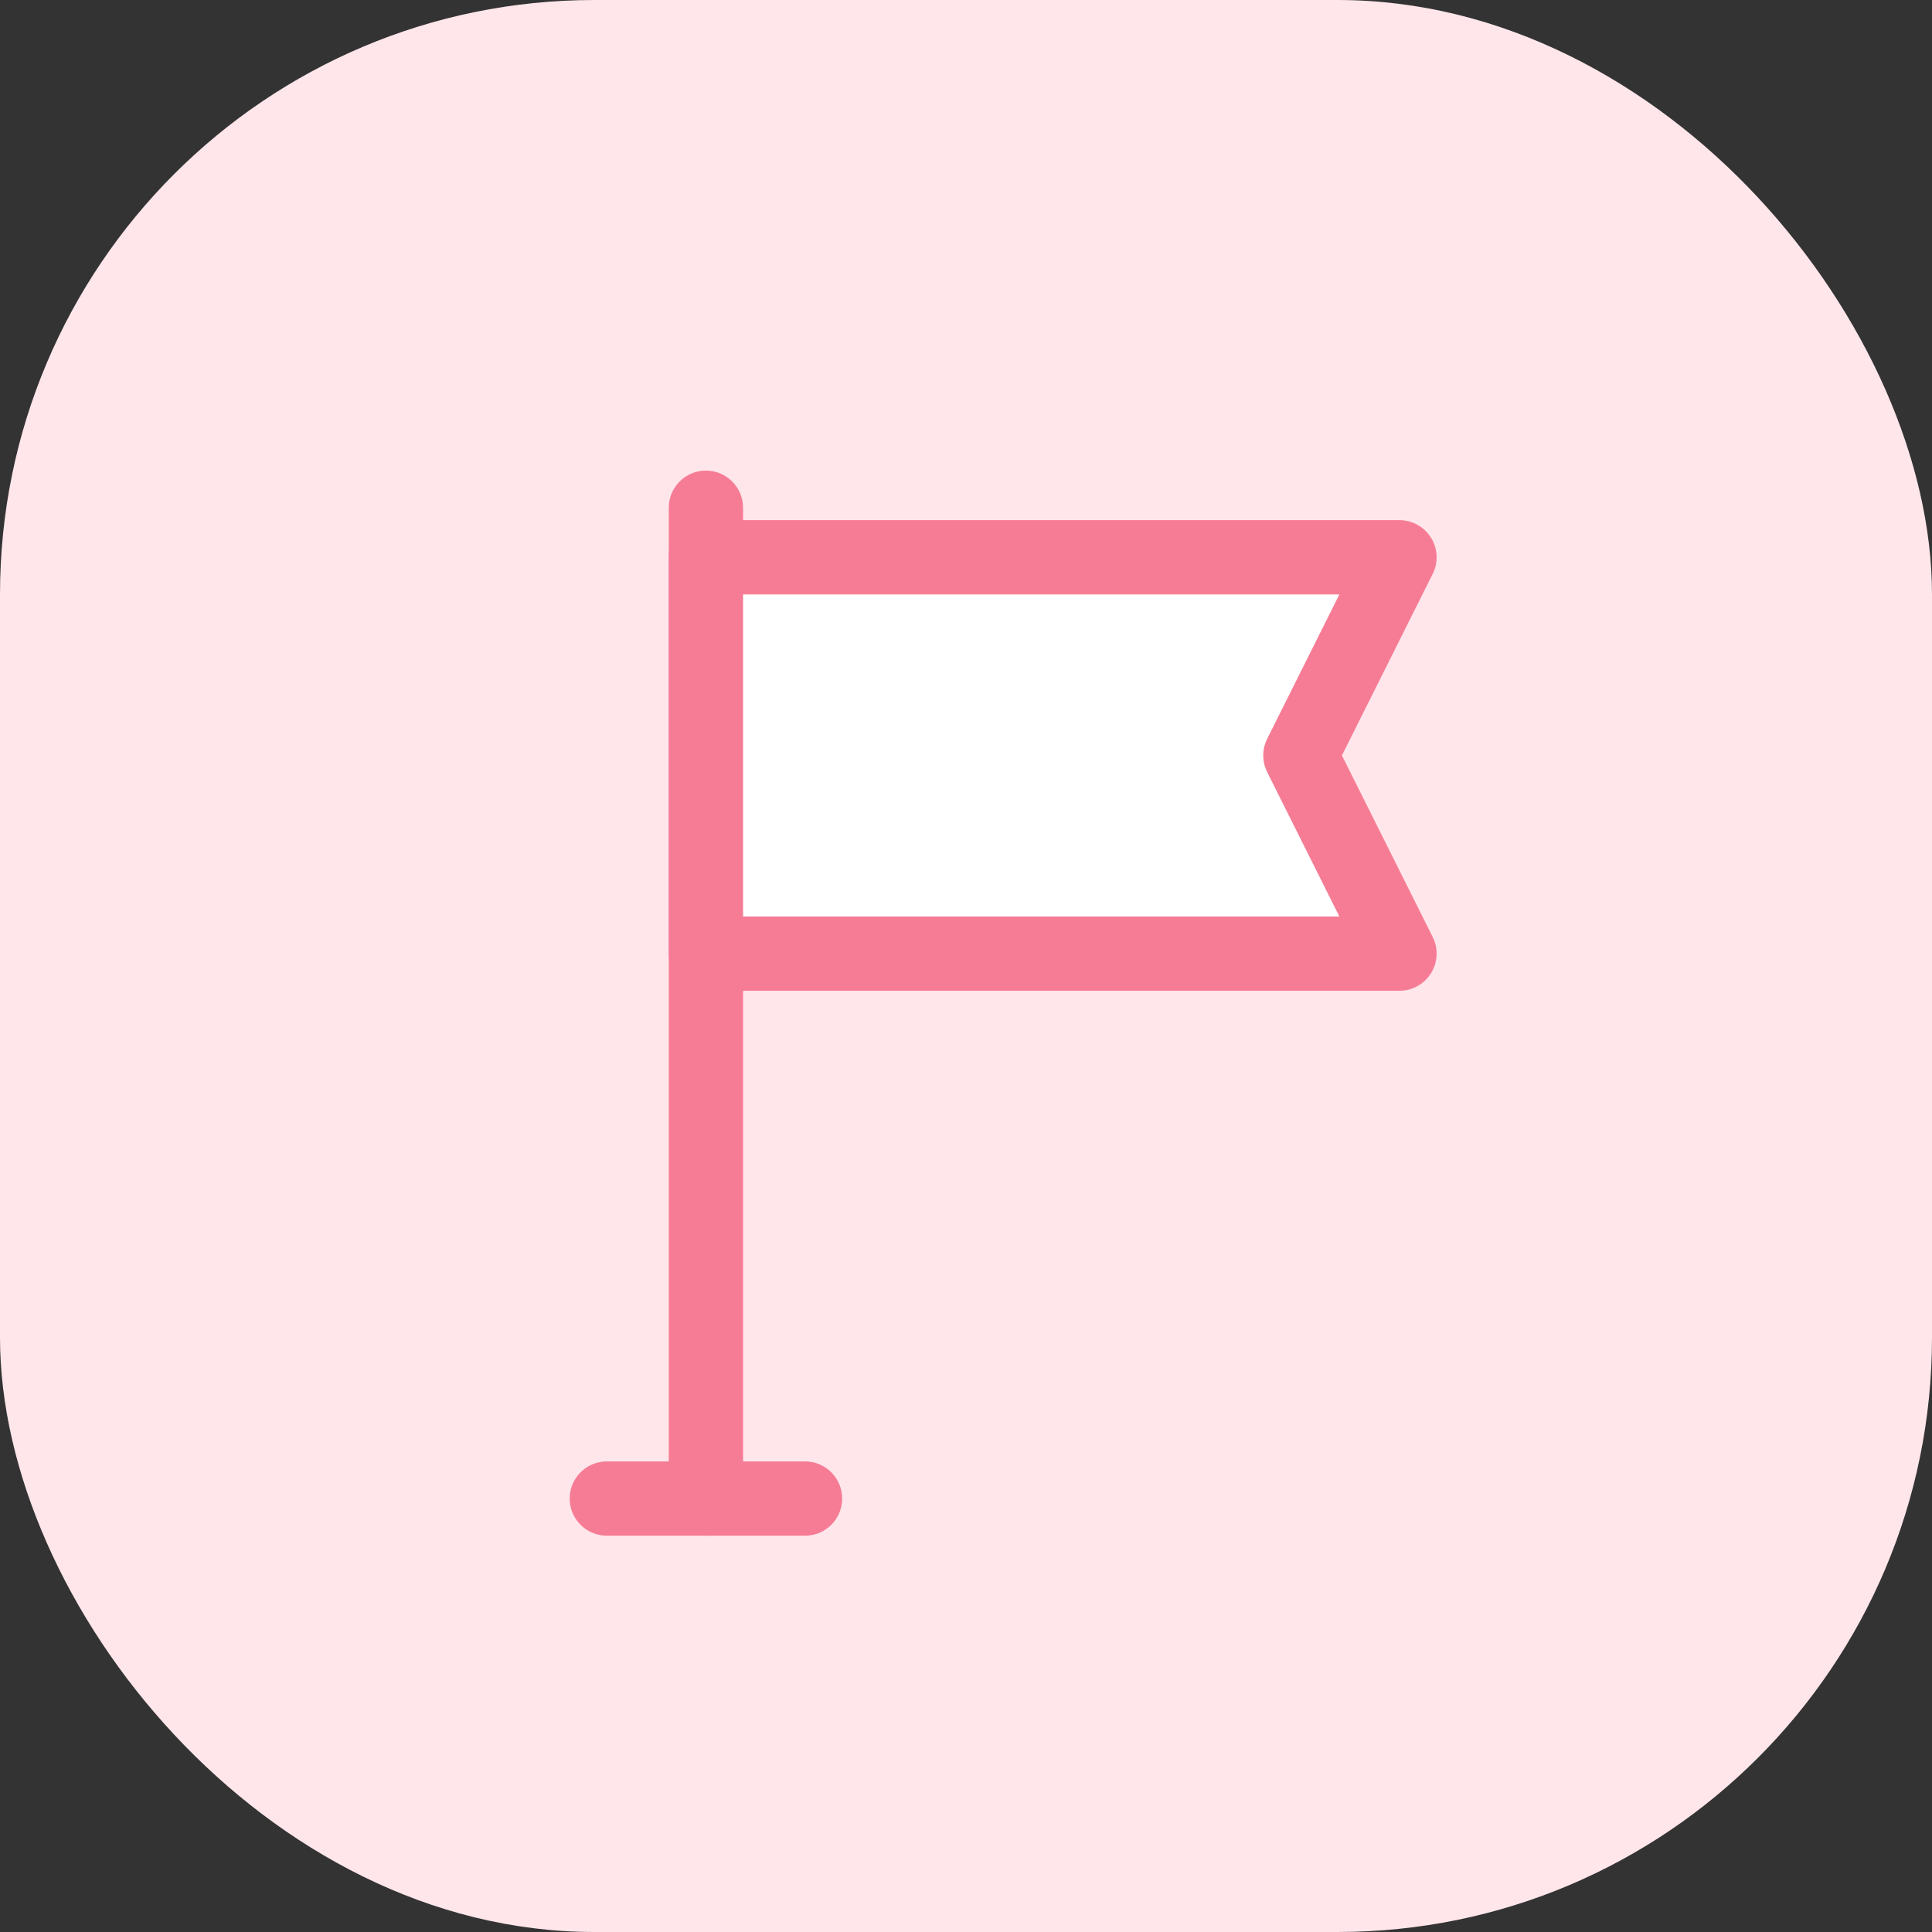
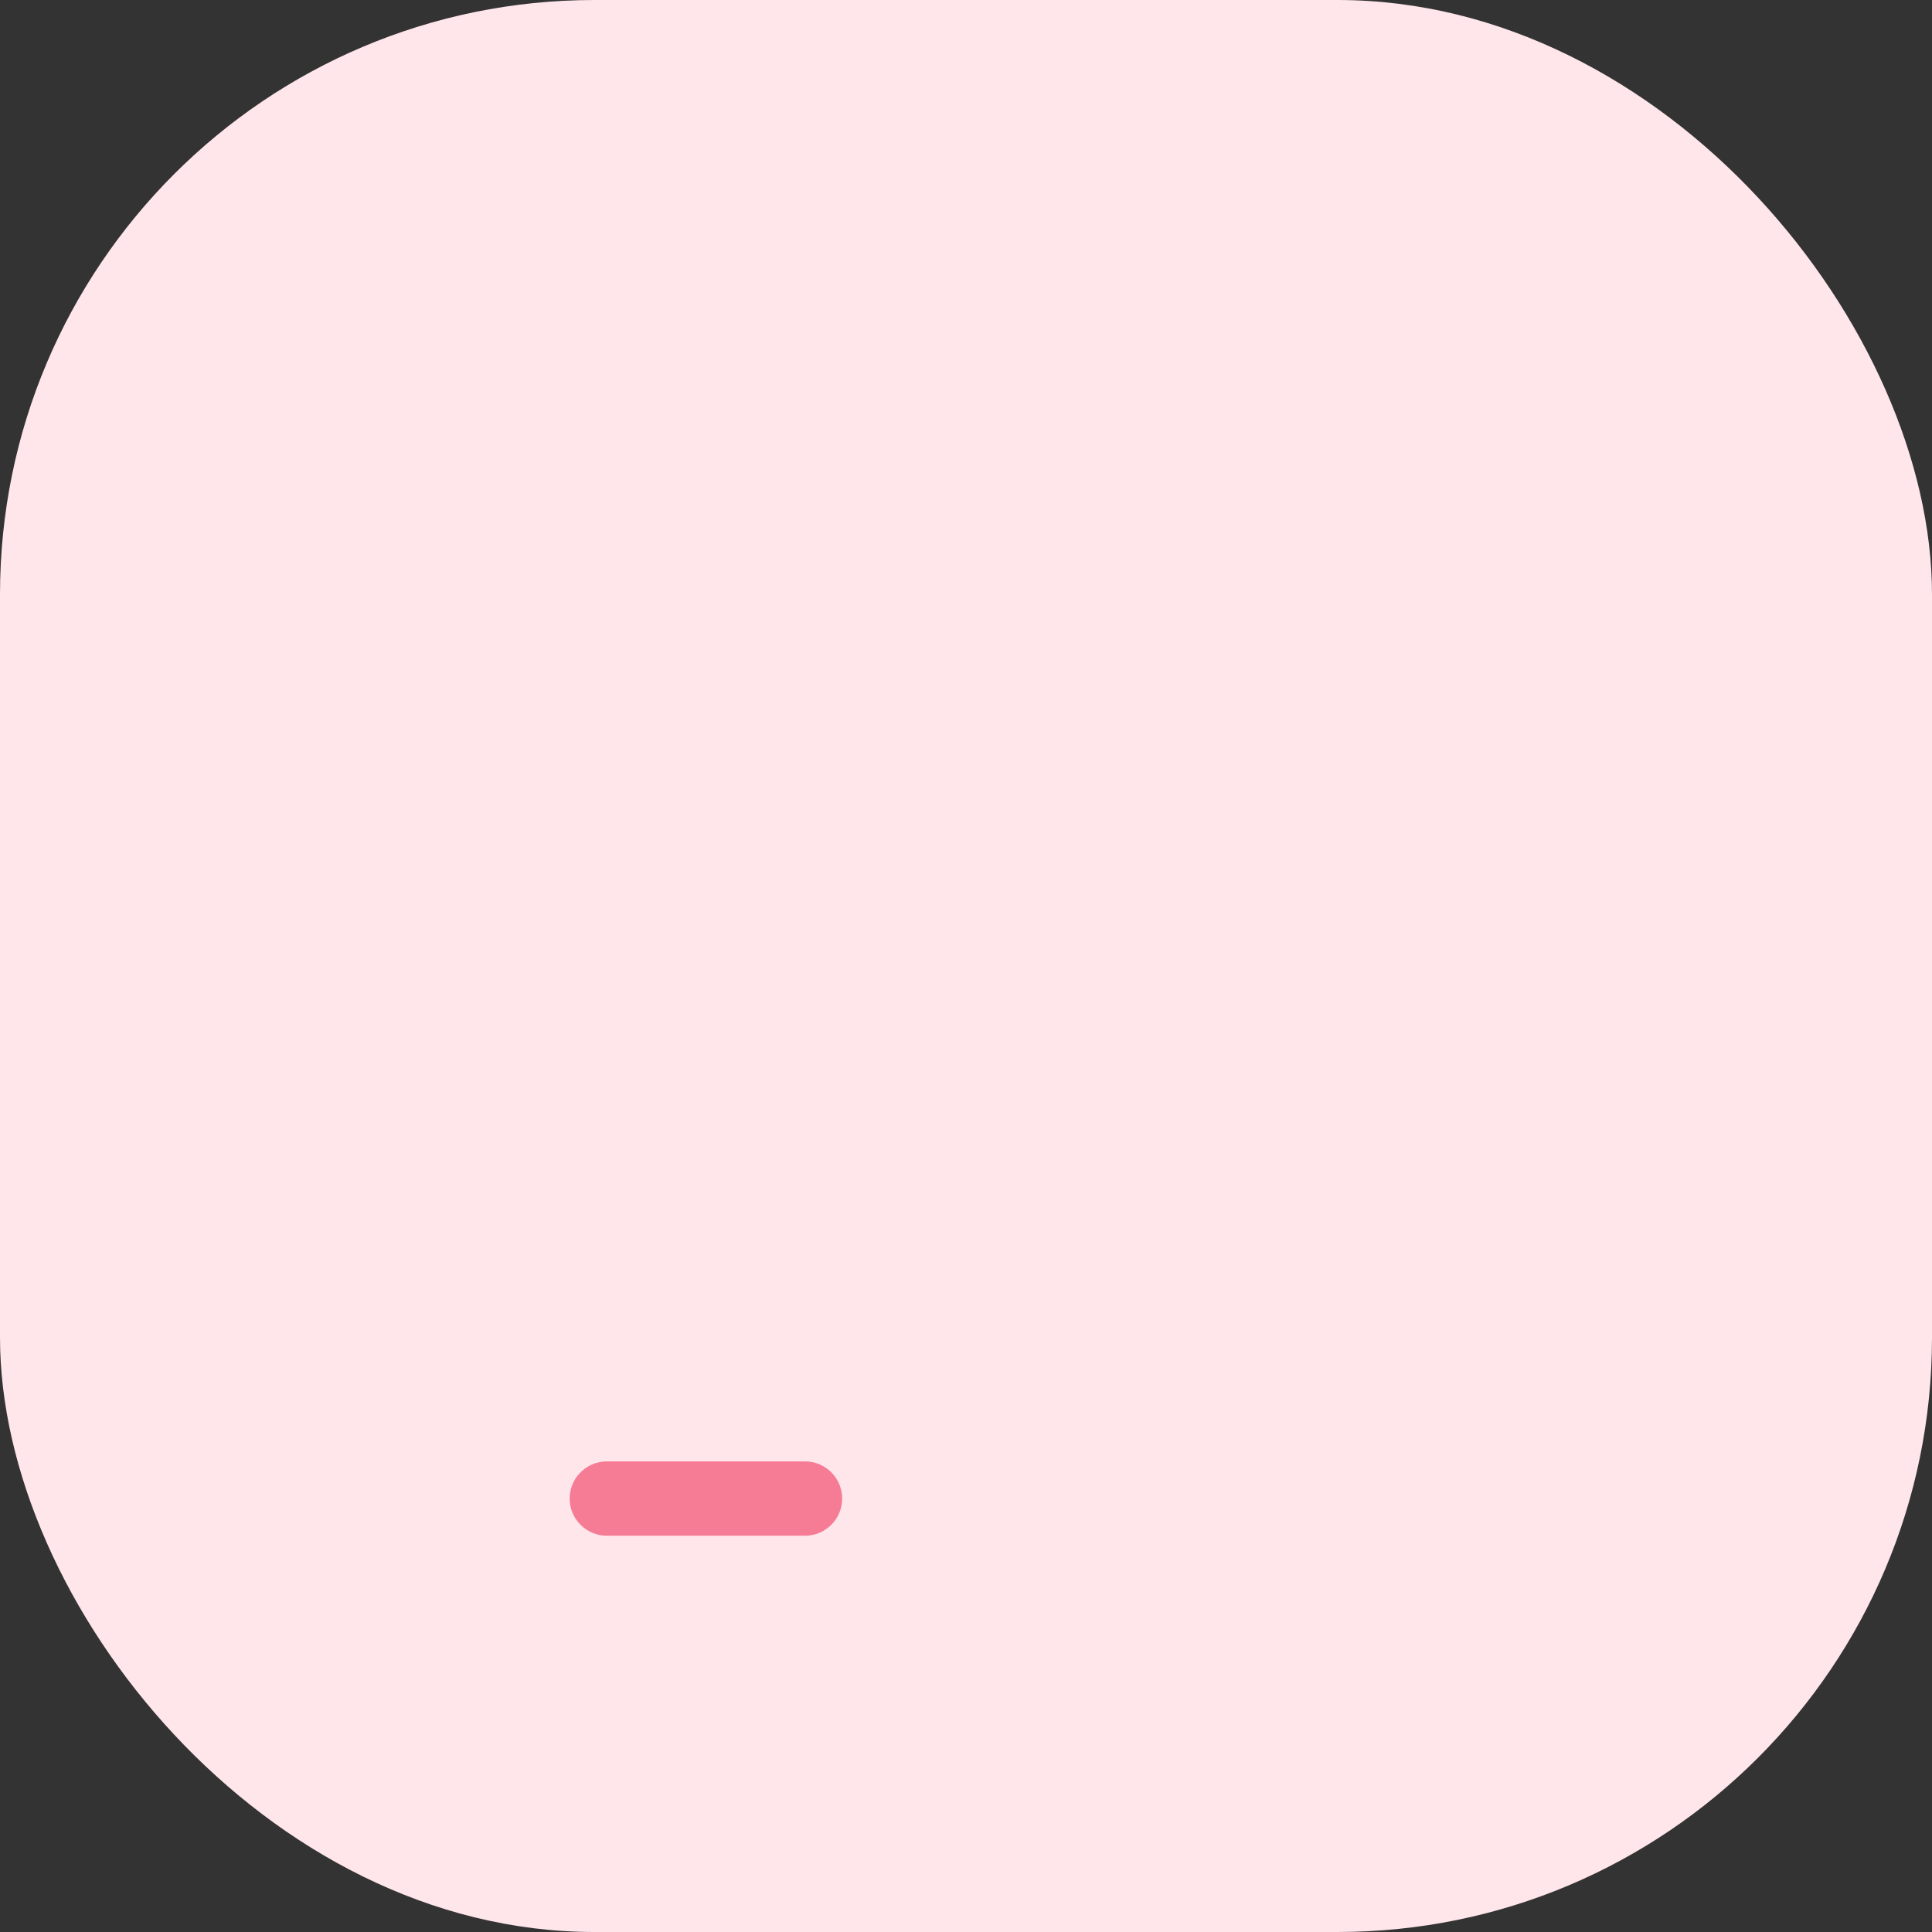
<svg xmlns="http://www.w3.org/2000/svg" width="52" height="52" viewBox="0 0 52 52" fill="none">
  <rect x="0" y="0" width="52" height="52" fill="#333333" stroke="none" />
  <rect width="52" height="52" rx="16" fill="#FFE6EB" />
  <g clip-path="url(#clip0_1175_1137)">
    <path fill-rule="evenodd" clip-rule="evenodd" d="M15.333 40.334C15.333 39.781 15.781 39.334 16.333 39.334H21.667C22.219 39.334 22.667 39.781 22.667 40.334C22.667 40.886 22.219 41.334 21.667 41.334H16.333C15.781 41.334 15.333 40.886 15.333 40.334Z" fill="#F67C95" />
-     <path fill-rule="evenodd" clip-rule="evenodd" d="M19 12.666C19.552 12.666 20 13.114 20 13.666V40.333C20 40.886 19.552 41.333 19 41.333C18.448 41.333 18 40.886 18 40.333V13.666C18 13.114 18.448 12.666 19 12.666Z" fill="#F67C95" />
-     <path d="M19 15H37L34.5 20.5L37 26H19V15Z" fill="white" />
-     <path fill-rule="evenodd" clip-rule="evenodd" d="M18 15C18 14.448 18.448 14 19 14H37.667C38.013 14 38.335 14.18 38.517 14.474C38.7 14.769 38.716 15.137 38.561 15.447L36.118 20.333L38.561 25.22C38.716 25.529 38.7 25.898 38.517 26.192C38.335 26.487 38.013 26.667 37.667 26.667H19C18.448 26.667 18 26.219 18 25.667V15ZM20 16V24.667H36.049L34.106 20.78C33.965 20.499 33.965 20.168 34.106 19.886L36.049 16H20Z" fill="#F67C95" />
  </g>
  <defs>
    <clipPath id="clip0_1175_1137">
      <rect width="32" height="32" fill="white" transform="translate(10 10)" />
    </clipPath>
  </defs>
</svg>